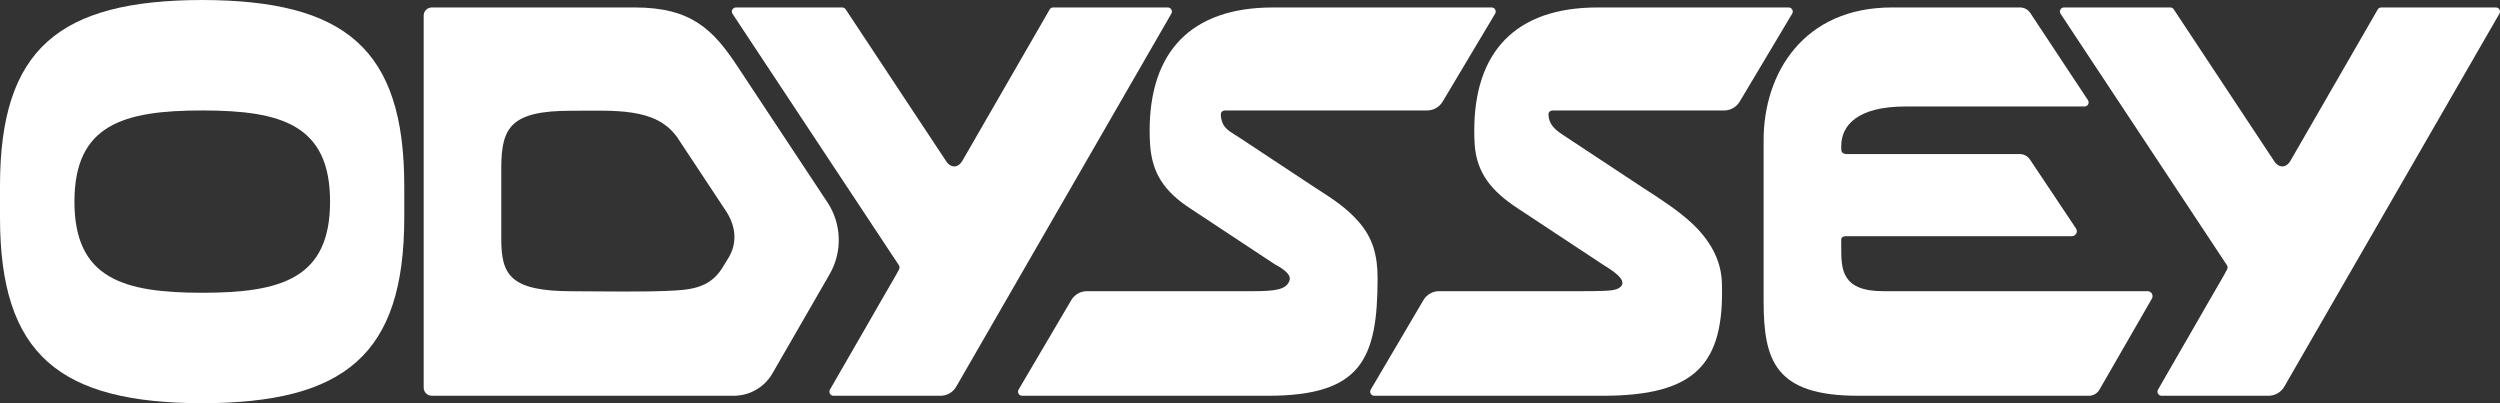
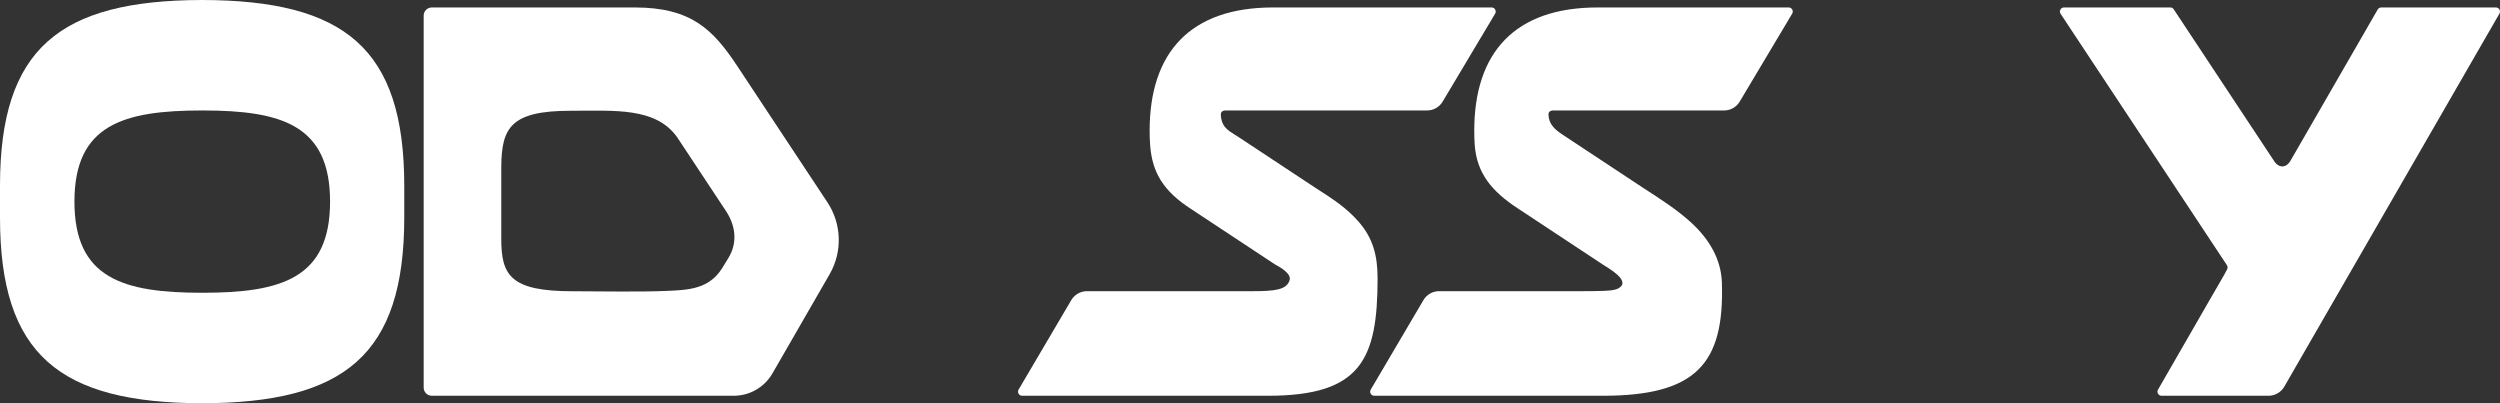
<svg xmlns="http://www.w3.org/2000/svg" width="558" height="90" viewBox="0 0 558 90" fill="none">
  <rect x="0" y="0" width="558" height="90" fill="#333333" stroke="none" />
  <g clip-path="url(#clip0_4_10)">
    <path d="M45.116 0C13.263 0.072 0 10.821 0 41.472V48.531C0 79.181 13.263 89.931 45.116 90.002C76.968 89.931 90.231 79.181 90.231 48.531V41.472C90.231 10.821 76.968 0.072 45.116 0ZM45.143 65.346C27.477 65.346 16.614 62.144 16.614 45C16.614 27.856 27.477 24.654 45.143 24.654C62.809 24.654 73.672 27.856 73.672 45C73.672 62.144 62.809 65.346 45.143 65.346Z" fill="white" />
-     <path d="M260.658 1.665H235.064C234.741 1.665 234.445 1.836 234.282 2.115C231.978 6.11 220.589 25.858 214.806 35.883C213.861 37.524 212.231 37.573 211.187 35.992L188.749 2.075C188.581 1.821 188.294 1.665 187.988 1.665H164.261C163.533 1.665 163.099 2.476 163.501 3.083L195.445 51.362L200.625 59.191C200.805 59.463 200.83 59.811 200.681 60.1C200.309 60.832 199.874 61.593 199.407 62.396C197.44 65.758 195.516 69.145 193.571 72.52C191.438 76.221 189.304 79.92 187.171 83.621L185.245 86.963C184.895 87.574 185.334 88.335 186.035 88.335H209.92C211.365 88.335 212.7 87.564 213.424 86.311L261.448 3.036C261.799 2.426 261.359 1.665 260.658 1.665Z" fill="white" />
    <path d="M557.084 1.665H531.491C531.167 1.665 530.871 1.836 530.708 2.115C528.404 6.11 517.015 25.858 511.233 35.883C510.287 37.524 508.657 37.573 507.613 35.992L485.172 2.073C485.005 1.818 484.718 1.663 484.412 1.663H460.685C459.957 1.663 459.522 2.473 459.925 3.081L491.868 51.359L497.048 59.189C497.228 59.461 497.253 59.809 497.105 60.098C496.732 60.829 496.298 61.59 495.831 62.393C493.863 65.756 491.94 69.143 489.994 72.518C487.861 76.219 485.728 79.917 483.595 83.618L481.669 86.961C481.318 87.571 481.758 88.332 482.459 88.332H506.344C507.788 88.332 509.124 87.561 509.847 86.309L557.877 3.036C558.227 2.426 557.788 1.665 557.086 1.665H557.084Z" fill="white" />
    <path d="M184.675 45.151L178.678 36.084L164.602 14.809C159.18 6.611 154.306 1.665 141.685 1.665H96.382C95.377 1.665 94.564 2.48 94.564 3.484V86.514C94.564 87.519 95.379 88.332 96.382 88.332H163.78C167.338 88.332 170.624 86.432 172.402 83.352L177.754 74.072L185.171 61.212C188.062 56.197 187.872 49.978 184.68 45.151H184.675ZM162.664 57.444C162.2 58.23 161.795 58.9 161.143 59.925C158.225 64.506 153.684 64.725 148.912 64.926C142.278 65.202 134.399 65.005 127.755 65.005C113.931 65.005 111.884 61.44 111.884 53.333V37.334C111.936 28.548 113.929 24.721 127.397 24.721C137.261 24.721 146.327 23.925 151.114 30.591L162.205 47.357C164.424 50.932 164.412 54.485 162.662 57.442L162.664 57.444Z" fill="white" />
    <path d="M399.227 1.665H356.585C338.053 1.665 329.054 11.787 329.054 29.161C329.054 30.29 329.086 31.357 329.16 32.368C329.622 38.564 332.836 42.69 338.994 46.658C338.994 46.658 357.62 58.959 357.637 58.971C358.963 59.846 364.064 62.628 361.346 64.296C360.464 64.837 358.837 64.886 357.78 64.928C356.104 64.992 354.257 64.992 352.583 64.992H321.195C319.751 64.992 318.415 65.763 317.691 67.016L305.951 86.956C305.593 87.566 306.03 88.335 306.739 88.335H357.699C378.473 88.335 384.919 81.284 384.327 63.073C384.159 57.877 381.525 53.45 377.604 49.805C374.409 46.836 370.37 44.266 366.74 41.926C366.723 41.917 366.708 41.904 366.691 41.894C364.718 40.592 362.745 39.288 360.773 37.986C357.696 35.953 354.62 33.922 351.541 31.888C350.568 31.246 349.598 30.604 348.625 29.961C347.06 28.928 345.682 27.691 345.616 25.581C345.586 24.647 346.586 24.654 346.586 24.654H384.826C386.25 24.654 387.569 23.906 388.297 22.683L400.015 3.049C400.378 2.438 399.941 1.665 399.23 1.665H399.227Z" fill="white" />
    <path d="M303.322 49.573C300.463 46.277 297.241 44.266 293.609 41.926C292.303 41.074 291.007 40.207 289.706 39.35C286.565 37.277 283.424 35.201 280.286 33.129C279.025 32.296 277.763 31.461 276.501 30.628C275.292 29.83 273.716 29.069 273.02 27.765C272.665 27.1 272.512 26.332 272.487 25.581C272.457 24.647 273.457 24.654 273.457 24.654H318.526C319.951 24.654 321.269 23.906 321.997 22.683L333.715 3.049C334.078 2.438 333.641 1.665 332.93 1.665H284.133C265.601 1.665 256.601 11.787 256.601 29.161C256.601 30.29 256.633 31.357 256.708 32.368C257.169 38.564 259.71 42.69 265.865 46.658L284.508 58.971C285.913 59.735 288.276 61.101 287.834 62.549C287.175 64.711 284.518 64.992 279.452 64.992H242.595C241.151 64.992 239.815 65.763 239.091 67.016L227.351 86.956C226.993 87.566 227.43 88.335 228.139 88.335H282.96C303.734 88.335 307.477 80.3 307.477 62.082C307.477 57.071 306.44 53.168 303.322 49.576V49.573Z" fill="white" />
-     <path d="M479.343 64.992H420.332C410.967 64.992 410.962 60.056 410.962 55.07V53.504C410.962 53.039 411.293 52.713 412.073 52.713H462.445C463.327 52.713 463.853 51.732 463.366 50.999L453.09 35.614C452.584 34.851 451.732 34.391 450.816 34.391H412.35C411.325 34.391 410.965 34.001 410.965 33.287V32.6C410.965 28.037 414.498 23.767 425.327 23.767H465.27C465.998 23.767 466.433 22.957 466.03 22.349L453.152 2.888C452.646 2.125 451.792 1.665 450.878 1.665H422.265C402.491 1.665 393.64 16.405 393.64 31.278V67.201C393.64 80.51 396.208 88.335 414.74 88.335H466.235C467.211 88.335 468.112 87.813 468.598 86.969C471.507 81.924 474.415 76.879 477.321 71.836C478.316 70.109 479.311 68.379 480.304 66.65C480.726 65.914 480.195 64.992 479.346 64.992H479.343Z" fill="white" />
  </g>
  <defs>
    <clipPath id="clip0_4_10">
      <rect width="558" height="90" fill="white" />
    </clipPath>
  </defs>
</svg>